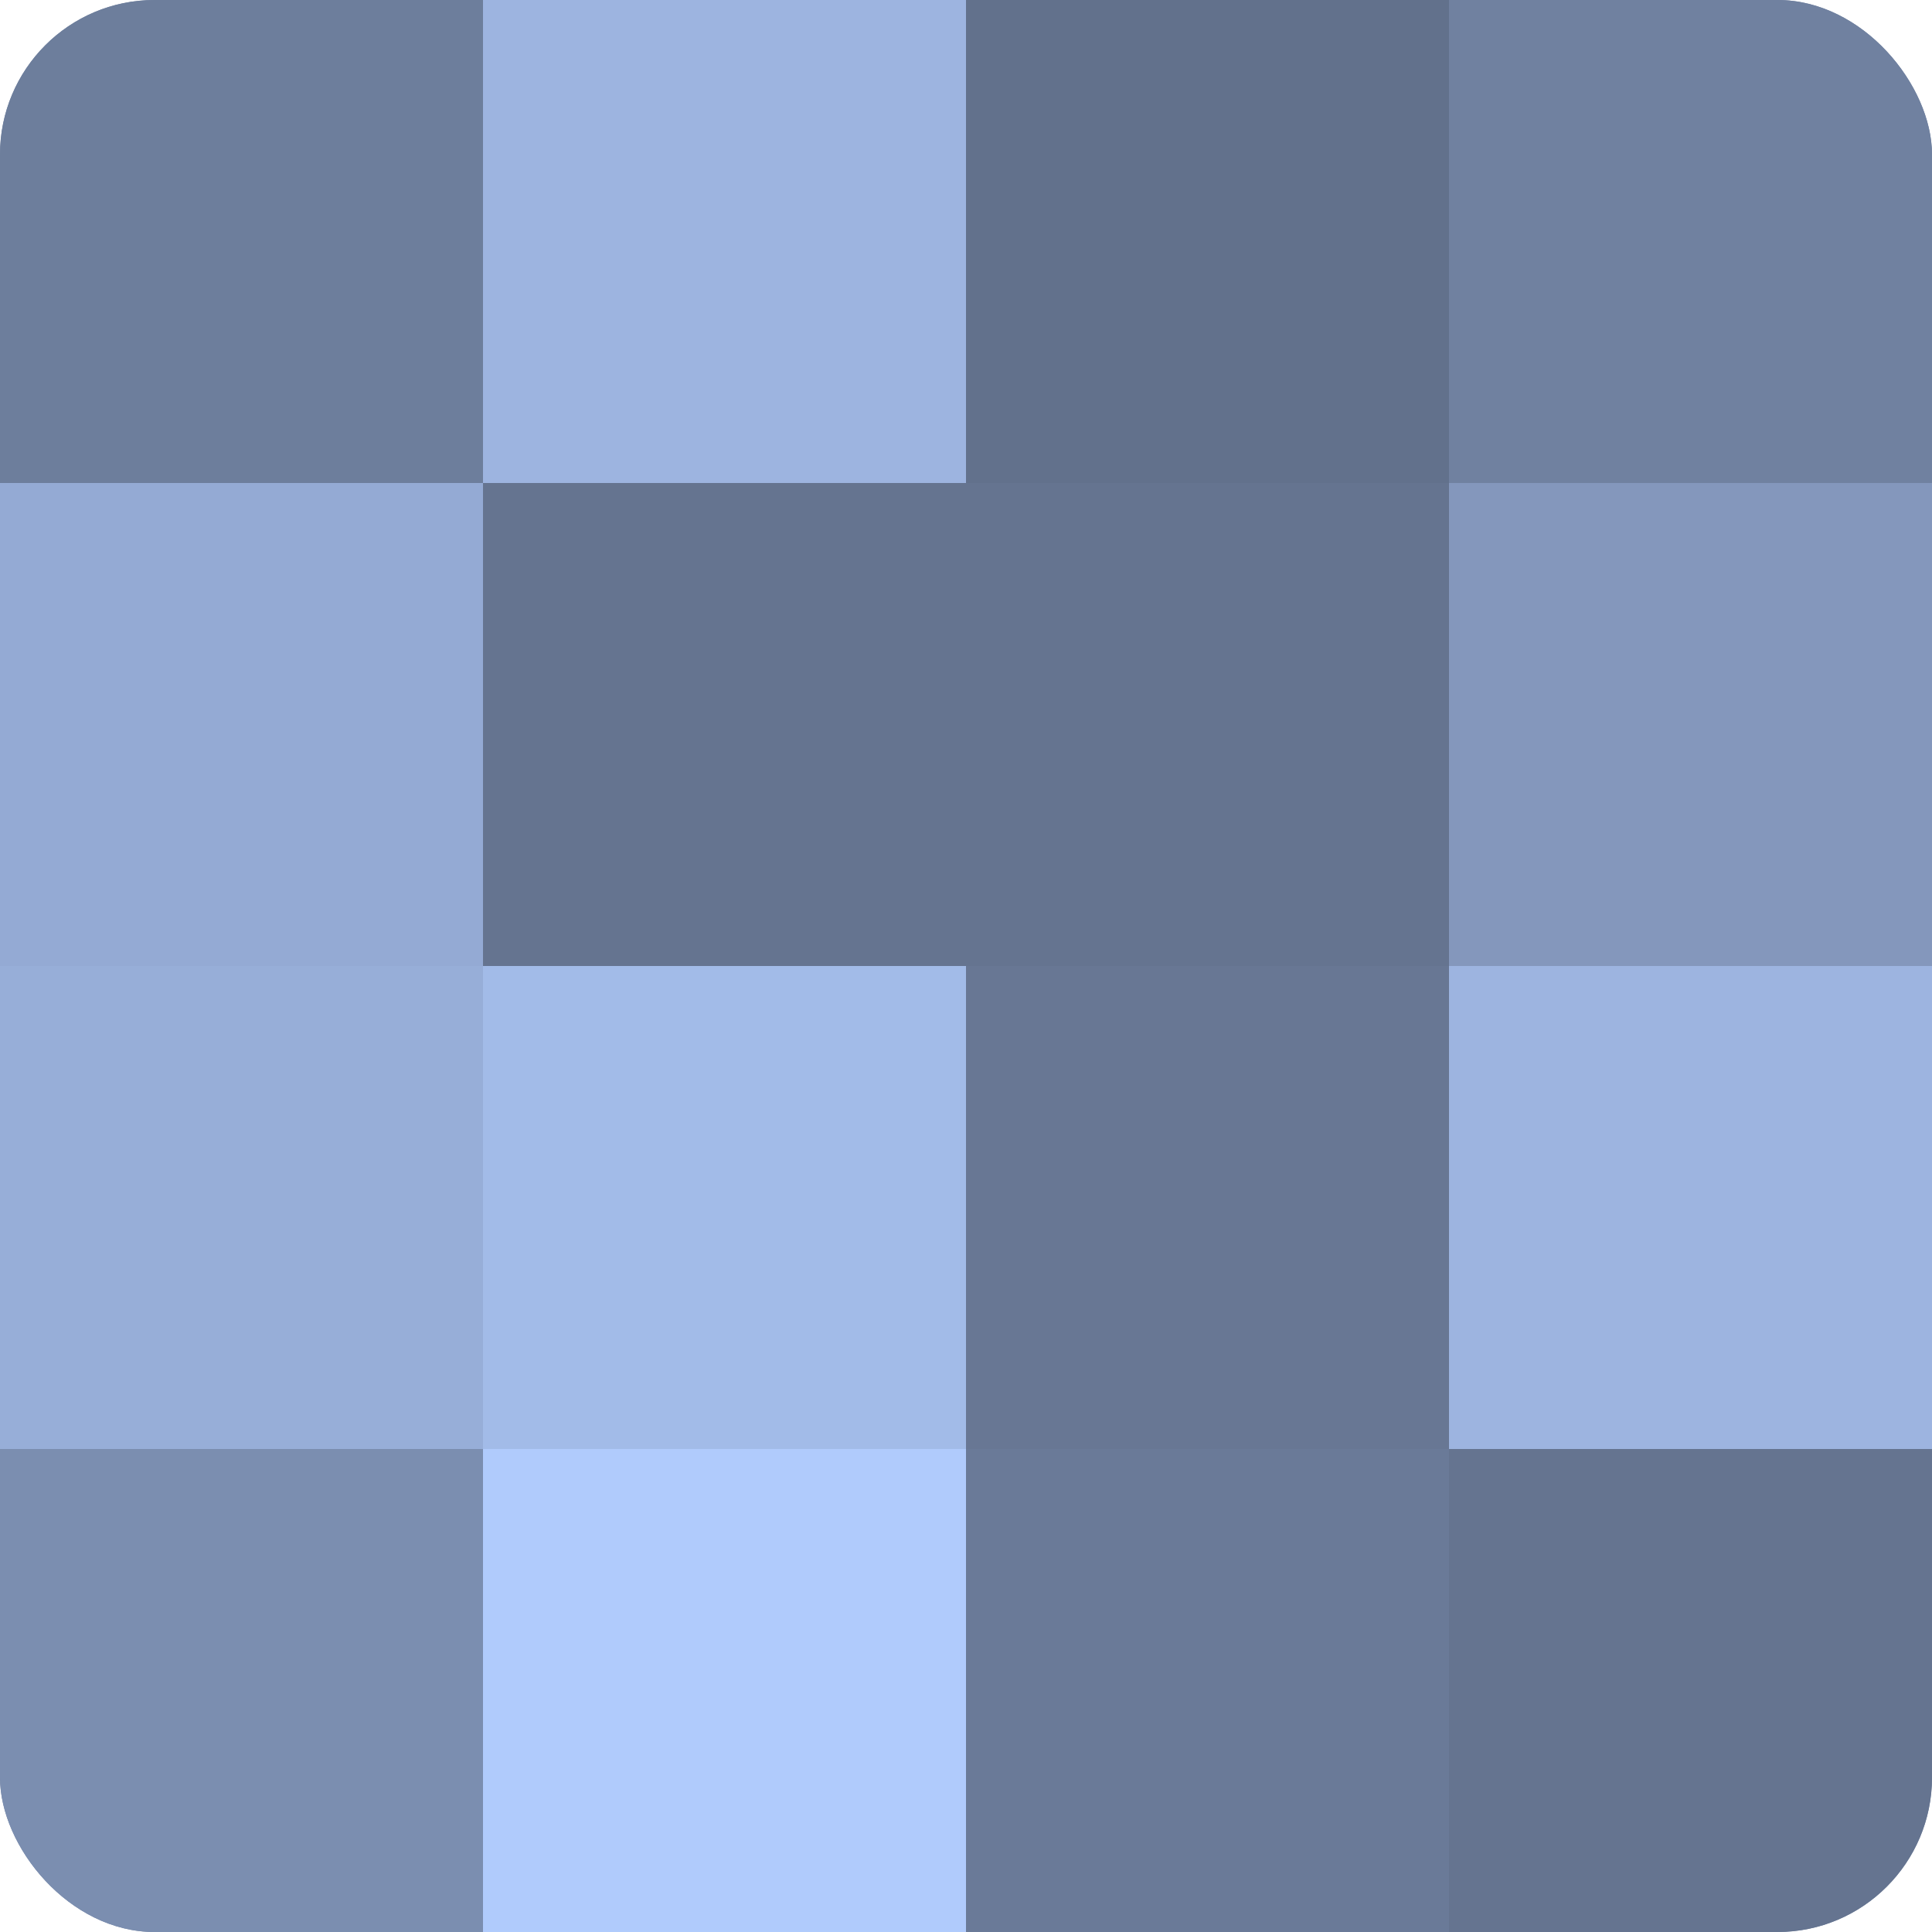
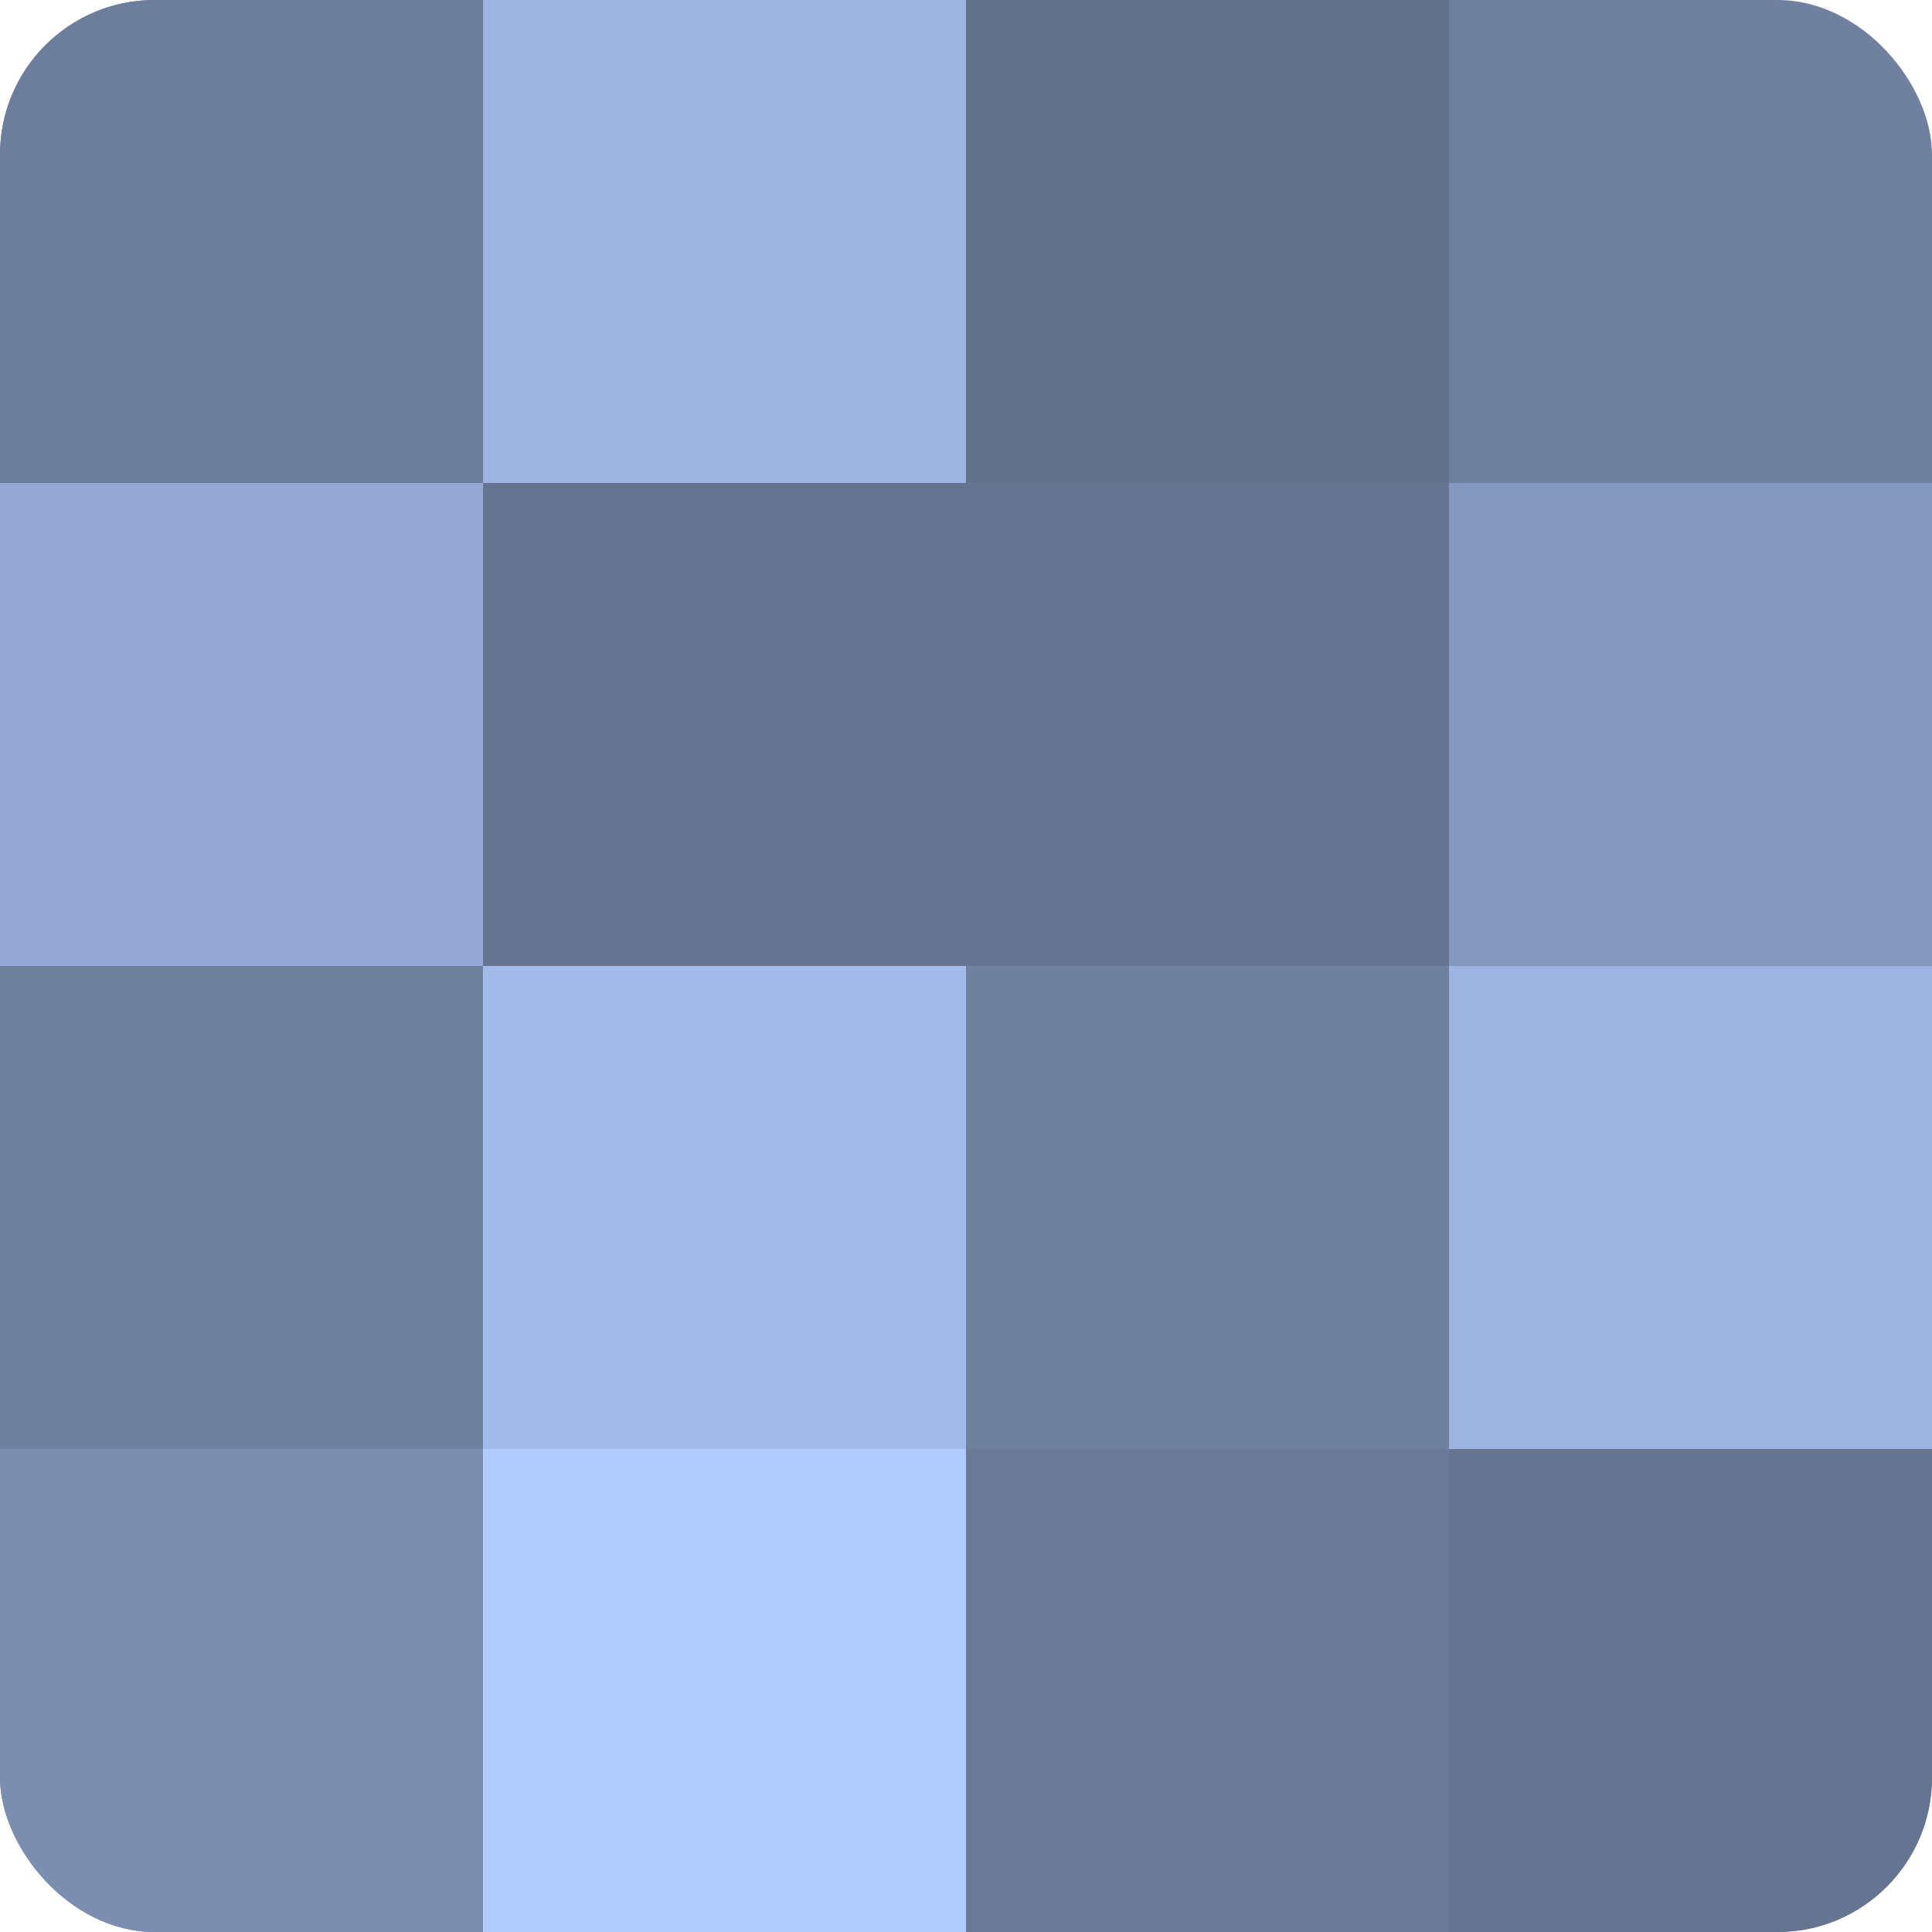
<svg xmlns="http://www.w3.org/2000/svg" width="60" height="60" viewBox="0 0 100 100" preserveAspectRatio="xMidYMid meet">
  <defs>
    <clipPath id="c" width="100" height="100">
      <rect width="100" height="100" rx="8" ry="8" />
    </clipPath>
  </defs>
  <g clip-path="url(#c)">
    <rect width="100" height="100" fill="#7081a0" />
    <rect width="25" height="25" fill="#6d7e9c" />
    <rect y="25" width="25" height="25" fill="#94aad4" />
-     <rect y="50" width="25" height="25" fill="#97aed8" />
    <rect y="75" width="25" height="25" fill="#7b8eb0" />
    <rect x="25" width="25" height="25" fill="#9db4e0" />
    <rect x="25" y="25" width="25" height="25" fill="#657490" />
    <rect x="25" y="50" width="25" height="25" fill="#a2bbe8" />
    <rect x="25" y="75" width="25" height="25" fill="#b0cbfc" />
    <rect x="50" width="25" height="25" fill="#62718c" />
    <rect x="50" y="25" width="25" height="25" fill="#657490" />
-     <rect x="50" y="50" width="25" height="25" fill="#687794" />
    <rect x="50" y="75" width="25" height="25" fill="#6a7a98" />
-     <rect x="75" width="25" height="25" fill="#7081a0" />
    <rect x="75" y="25" width="25" height="25" fill="#8497bc" />
    <rect x="75" y="50" width="25" height="25" fill="#9db4e0" />
    <rect x="75" y="75" width="25" height="25" fill="#657490" />
  </g>
</svg>